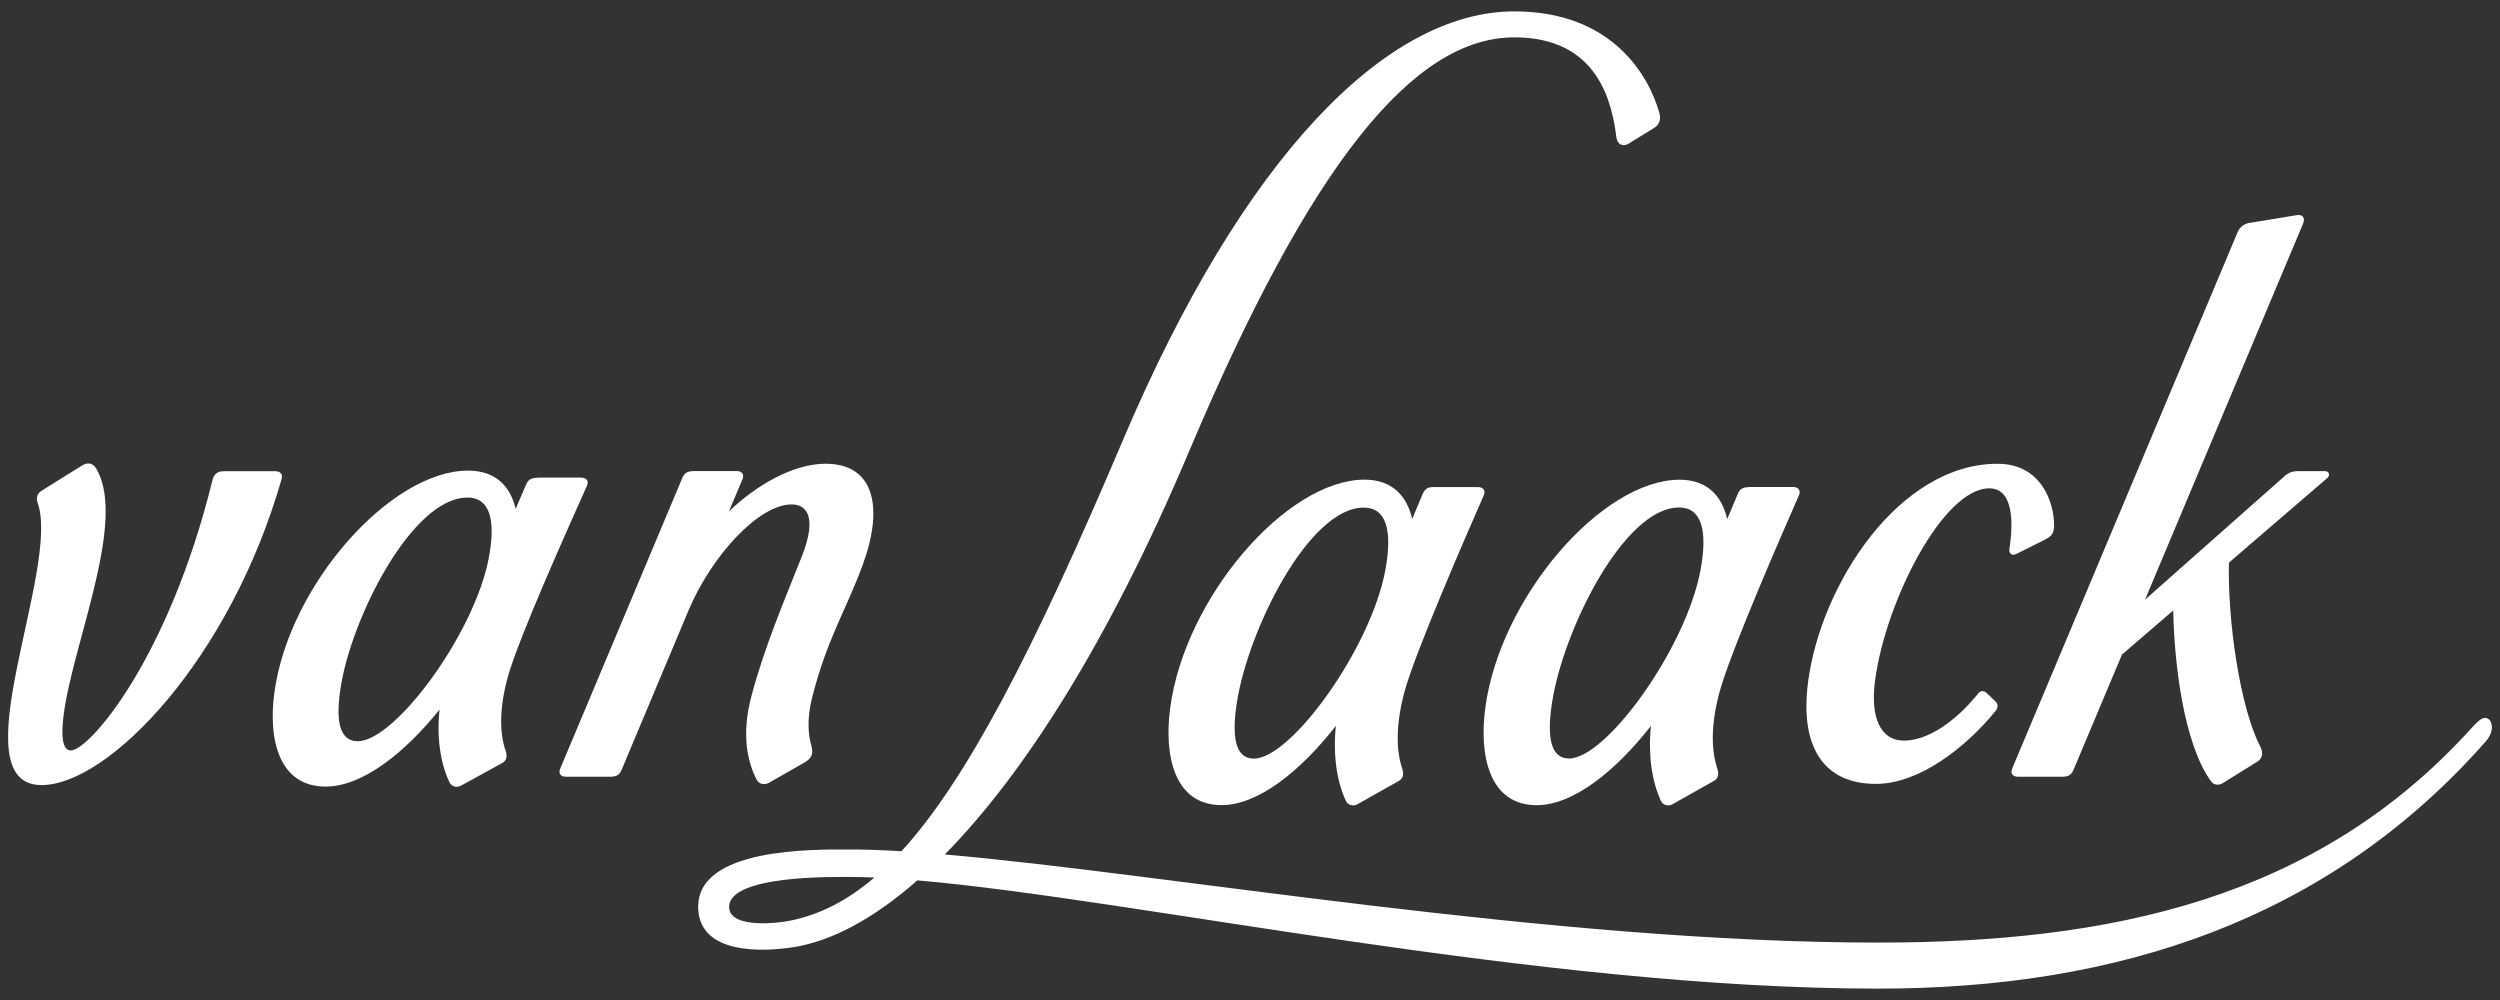
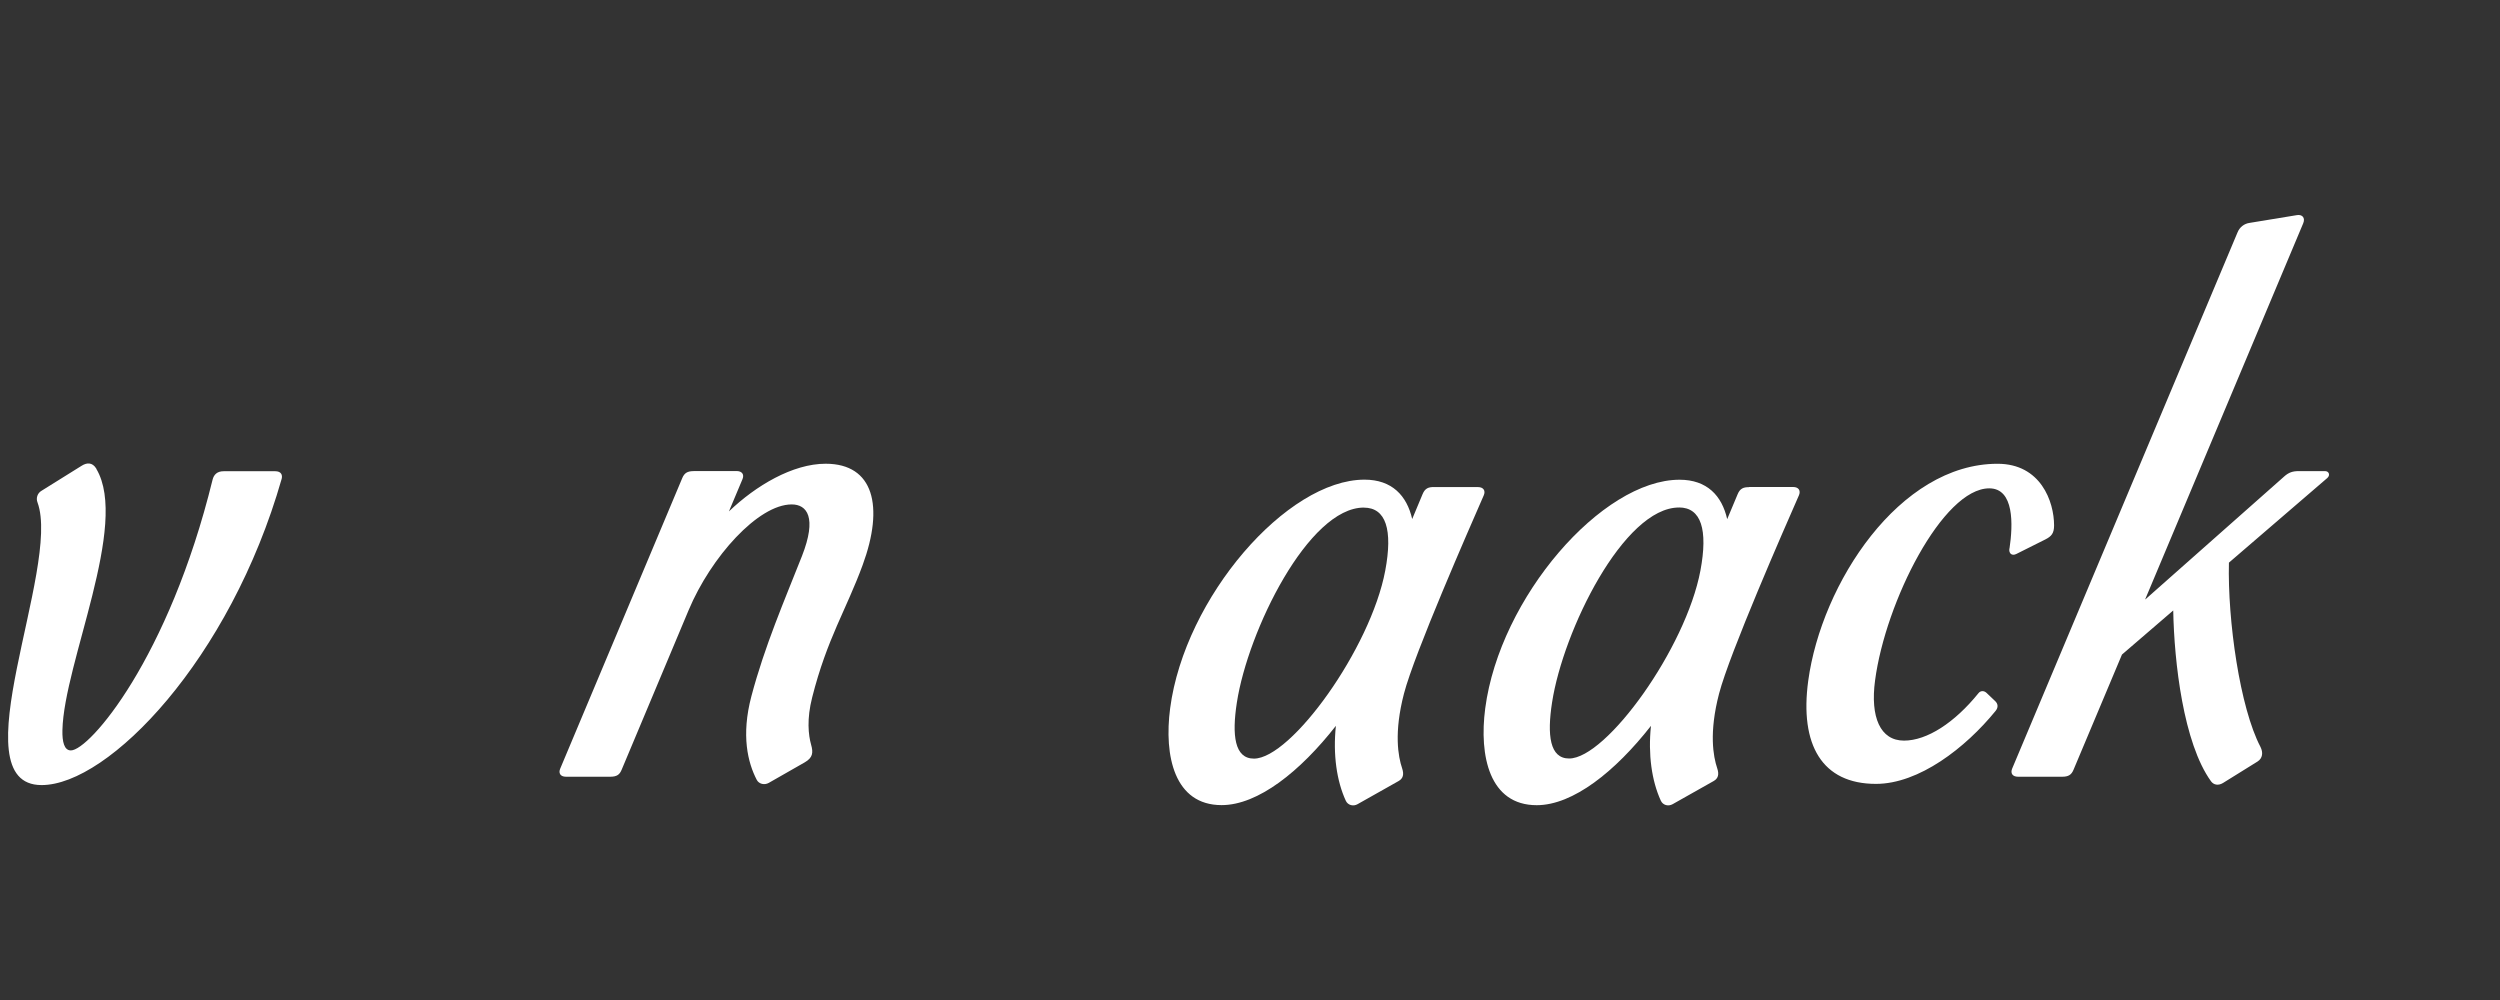
<svg xmlns="http://www.w3.org/2000/svg" width="65" height="26" viewBox="0 0 65 26" fill="none">
  <rect x="0" y="0" width="65" height="26" fill="#333333" stroke="none" />
  <path fill-rule="evenodd" clip-rule="evenodd" d="M55.779 15.584L59.392 12.386C59.506 12.284 59.611 12.249 59.762 12.249H60.452C60.553 12.249 60.594 12.355 60.509 12.429L57.952 14.629C57.915 16.129 58.238 18.402 58.772 19.419C58.845 19.564 58.831 19.715 58.694 19.801L57.796 20.359C57.672 20.433 57.554 20.407 57.486 20.313C56.769 19.321 56.528 17.215 56.504 15.872L55.171 17.019L53.912 20.013C53.857 20.146 53.779 20.195 53.617 20.195H52.47C52.322 20.195 52.267 20.103 52.316 19.984L58.176 6.042C58.229 5.908 58.35 5.813 58.491 5.795L59.721 5.593C59.855 5.571 59.945 5.659 59.883 5.807L55.775 15.582L55.78 15.583L55.779 15.584ZM52.247 14.262C52.34 13.64 52.371 12.697 51.721 12.697C50.516 12.697 49.024 15.642 48.752 17.689C48.623 18.648 48.888 19.256 49.504 19.256C50.102 19.256 50.819 18.791 51.44 18.023C51.491 17.956 51.581 17.951 51.649 18.014L51.877 18.231C51.95 18.301 51.959 18.395 51.884 18.485C51.102 19.446 49.891 20.381 48.775 20.381C47.374 20.381 46.788 19.369 47.014 17.7C47.358 15.171 49.384 12.058 51.937 12.058C53.059 12.058 53.406 13.041 53.406 13.661C53.406 13.864 53.34 13.944 53.178 14.026L52.425 14.403C52.311 14.461 52.224 14.392 52.244 14.261H52.247V14.262ZM18.032 12.247H19.15C19.292 12.247 19.356 12.335 19.305 12.457L18.952 13.297C19.651 12.627 20.61 12.057 21.467 12.057C22.721 12.057 22.988 13.169 22.43 14.688C22.01 15.837 21.501 16.61 21.117 18.131C20.972 18.697 21.018 19.11 21.089 19.363C21.148 19.57 21.133 19.7 20.922 19.822L19.99 20.354C19.875 20.42 19.731 20.384 19.675 20.275C19.444 19.832 19.266 19.122 19.536 18.103C19.881 16.799 20.392 15.621 20.85 14.46C21.247 13.45 20.982 13.115 20.584 13.115C19.712 13.115 18.485 14.483 17.907 15.858L16.163 20.013C16.111 20.137 16.044 20.195 15.866 20.195H14.716C14.558 20.195 14.52 20.091 14.565 19.986L17.74 12.427C17.795 12.297 17.876 12.249 18.033 12.249L18.032 12.247ZM2.506 12.193C3.364 13.64 1.662 17.243 1.623 18.983C1.616 19.286 1.669 19.511 1.842 19.511C2.324 19.511 4.386 17.123 5.527 12.472C5.559 12.342 5.645 12.252 5.814 12.252H7.157C7.31 12.252 7.351 12.349 7.323 12.451C5.983 17.144 2.824 20.412 1.081 20.412C-1.107 20.412 1.593 14.754 0.976 13.066C0.93 12.952 0.974 12.82 1.08 12.76L2.116 12.114C2.254 12.025 2.4 12.012 2.506 12.187L2.506 12.193Z" fill="white" />
-   <path fill-rule="evenodd" clip-rule="evenodd" d="M13.971 12.418H15.11C15.257 12.418 15.312 12.514 15.262 12.626C14.893 13.456 13.463 16.618 13.194 17.634C12.93 18.621 13.041 19.221 13.144 19.515C13.2 19.675 13.17 19.776 13.053 19.841L11.99 20.425C11.877 20.489 11.739 20.453 11.686 20.339C11.45 19.841 11.351 19.175 11.428 18.449C10.504 19.599 9.41 20.451 8.468 20.451C7.243 20.451 6.97 19.212 7.134 18.006C7.512 15.207 10.159 12.236 12.17 12.236C12.883 12.236 13.268 12.638 13.407 13.231L13.677 12.601C13.741 12.453 13.831 12.423 13.971 12.423M12.151 12.937C10.719 12.937 9.149 16.04 8.86 17.854C8.727 18.686 8.8 19.272 9.302 19.272C10.265 19.272 12.324 16.494 12.704 14.528C12.905 13.492 12.724 12.935 12.151 12.935M42.028 3.591C41.916 2.664 41.552 0.971 39.373 0.971C36.745 0.971 34.07 4.273 30.924 11.718C28.819 16.704 26.608 20.142 24.565 22.216C30.339 22.717 40.364 24.507 48.841 24.507C54.843 24.507 60.215 23.395 64.247 18.944C64.359 18.82 64.434 18.746 64.509 18.698C64.642 18.613 64.787 18.699 64.789 18.907C64.79 19.047 64.714 19.181 64.631 19.276C60.521 23.938 55.037 25.704 48.839 25.704C40.001 25.704 29.482 23.372 23.851 22.89C22.699 23.902 21.613 24.468 20.646 24.624C19.848 24.751 18.195 24.829 18.153 23.618C18.098 22.028 21.172 22.087 22.11 22.087C22.511 22.087 22.952 22.102 23.438 22.132C25.105 20.311 26.841 17.002 29.194 11.448C32.317 4.089 36.038 0.296 39.375 0.296C41.936 0.296 42.878 1.992 43.144 2.937C43.19 3.101 43.142 3.242 43.012 3.323L42.333 3.741C42.196 3.823 42.05 3.75 42.032 3.59M22.737 22.816C22.529 22.807 22.323 22.801 22.115 22.801C21.678 22.801 18.929 22.749 18.958 23.592C18.977 24.159 20.27 23.999 20.557 23.935C21.312 23.779 22.023 23.423 22.733 22.817" fill="white" />
  <path fill-rule="evenodd" clip-rule="evenodd" d="M37.284 12.664H38.426C38.574 12.664 38.629 12.762 38.578 12.878C38.206 13.731 36.774 16.989 36.503 18.035C36.239 19.05 36.352 19.669 36.454 19.972C36.51 20.137 36.48 20.241 36.362 20.308L35.296 20.909C35.184 20.973 35.045 20.936 34.991 20.82C34.754 20.306 34.655 19.619 34.733 18.872C33.806 20.057 32.708 20.933 31.762 20.933C30.534 20.933 30.26 19.656 30.424 18.414C30.803 15.531 33.459 12.471 35.477 12.471C36.191 12.471 36.578 12.886 36.717 13.495L36.987 12.848C37.051 12.693 37.143 12.663 37.282 12.663M35.46 13.197C34.023 13.197 32.448 16.393 32.159 18.263C32.026 19.12 32.099 19.724 32.602 19.724C33.569 19.724 35.635 16.863 36.016 14.838C36.217 13.771 36.034 13.198 35.459 13.198M45.48 12.662H46.622C46.768 12.662 46.823 12.76 46.773 12.876C46.398 13.73 44.969 16.987 44.696 18.034C44.431 19.05 44.545 19.668 44.646 19.97C44.703 20.137 44.672 20.24 44.555 20.307L43.488 20.909C43.374 20.972 43.237 20.936 43.182 20.819C42.946 20.306 42.847 19.619 42.925 18.872C41.998 20.057 40.899 20.935 39.955 20.935C38.726 20.935 38.453 19.659 38.616 18.416C38.995 15.534 41.651 12.473 43.669 12.473C44.382 12.473 44.77 12.888 44.907 13.498L45.178 12.851C45.241 12.697 45.333 12.666 45.473 12.666M43.655 13.195C42.218 13.195 40.643 16.391 40.354 18.261C40.221 19.118 40.294 19.721 40.797 19.721C41.764 19.721 43.83 16.86 44.211 14.835C44.411 13.768 44.229 13.194 43.654 13.194" fill="white" />
</svg>